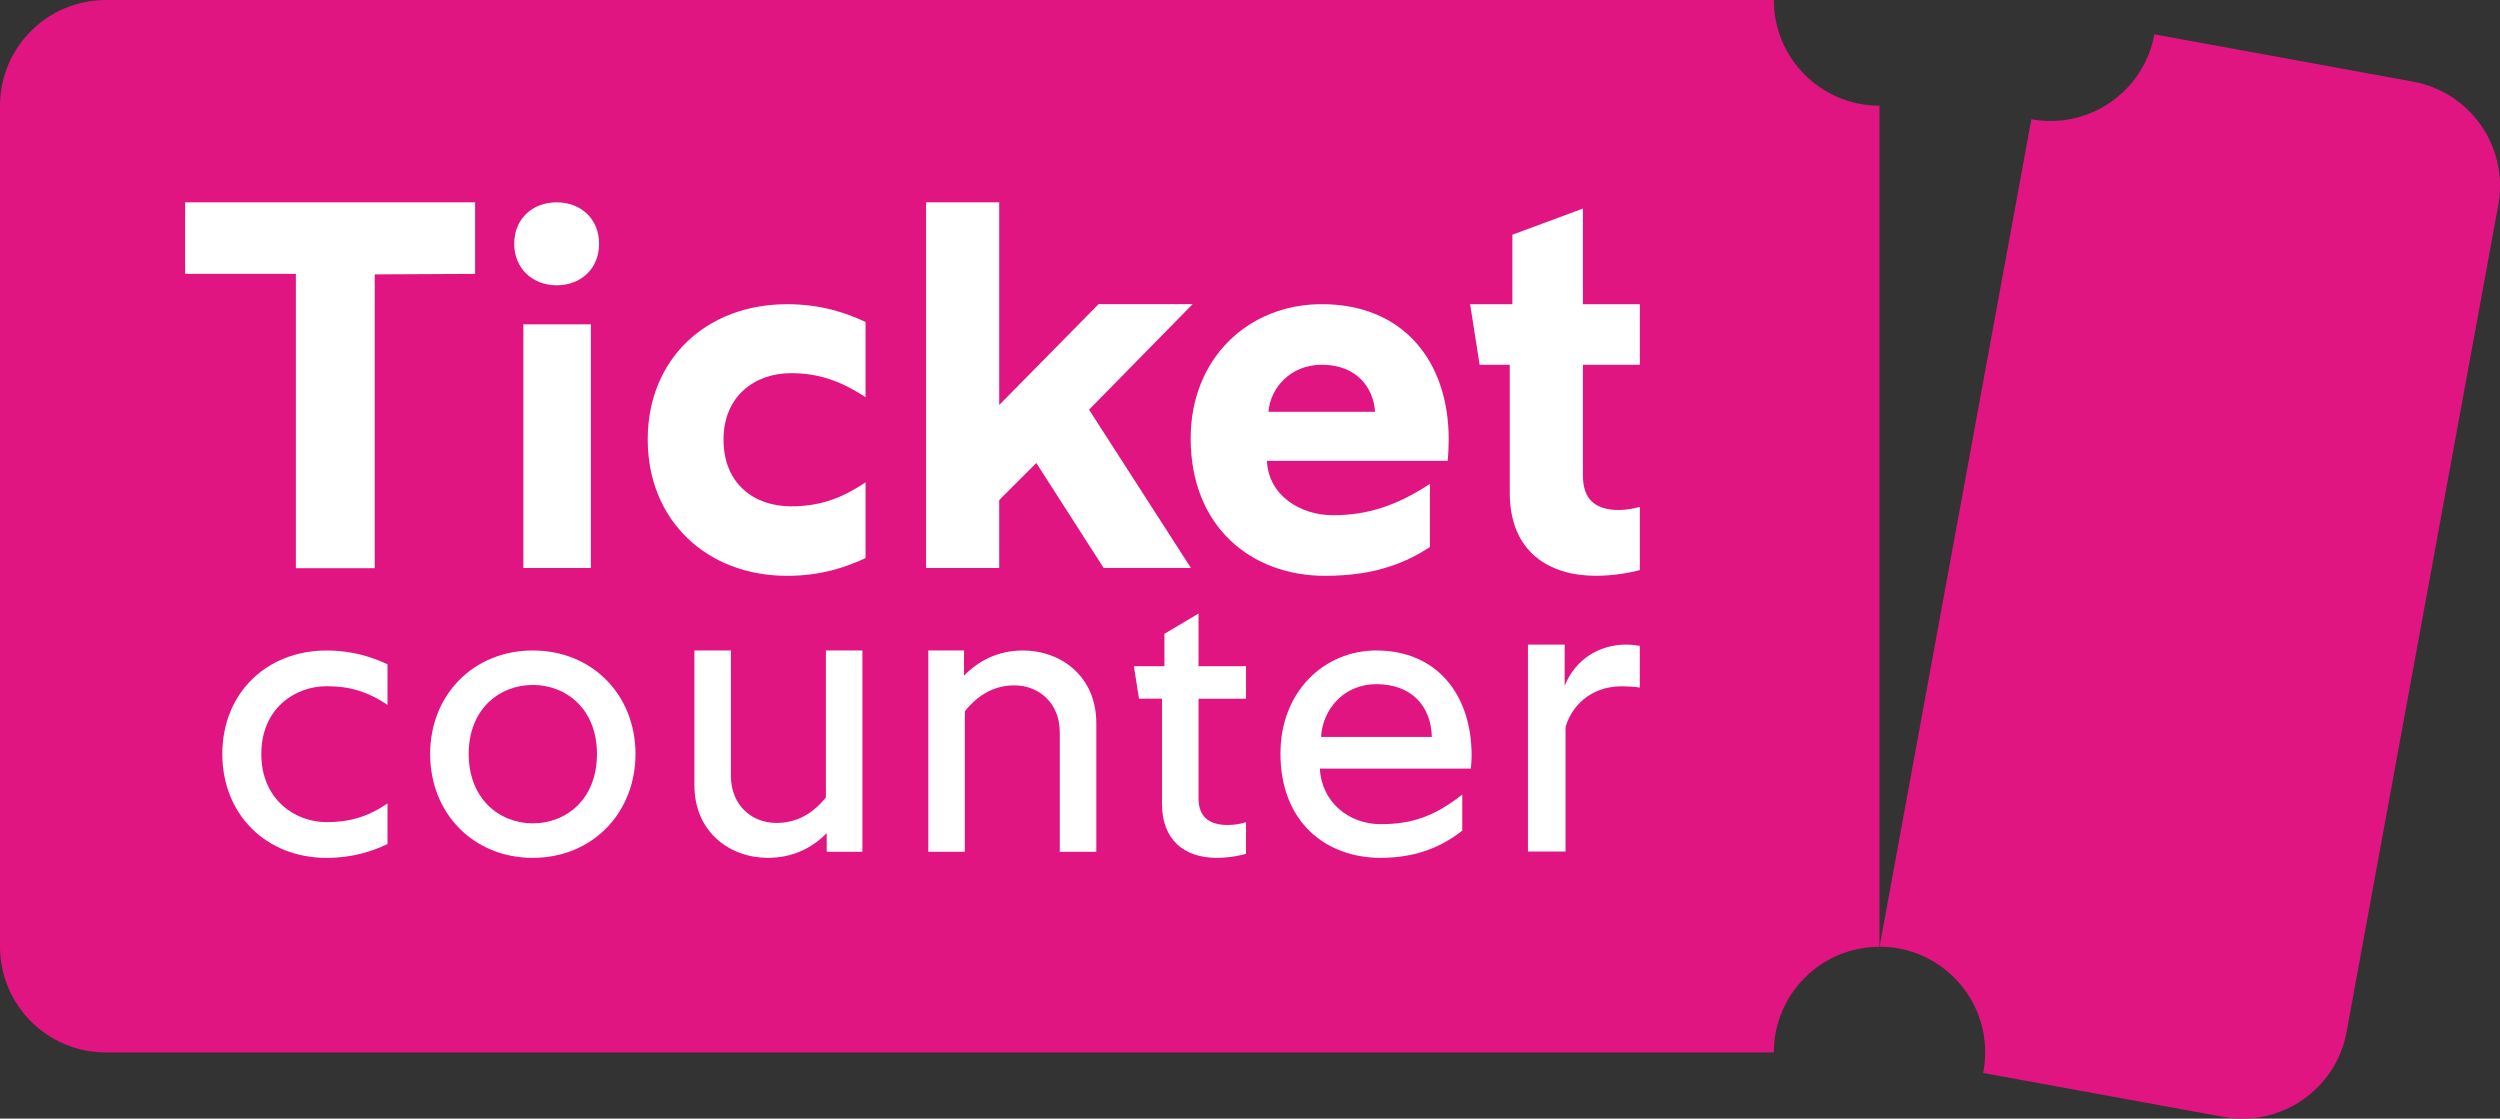
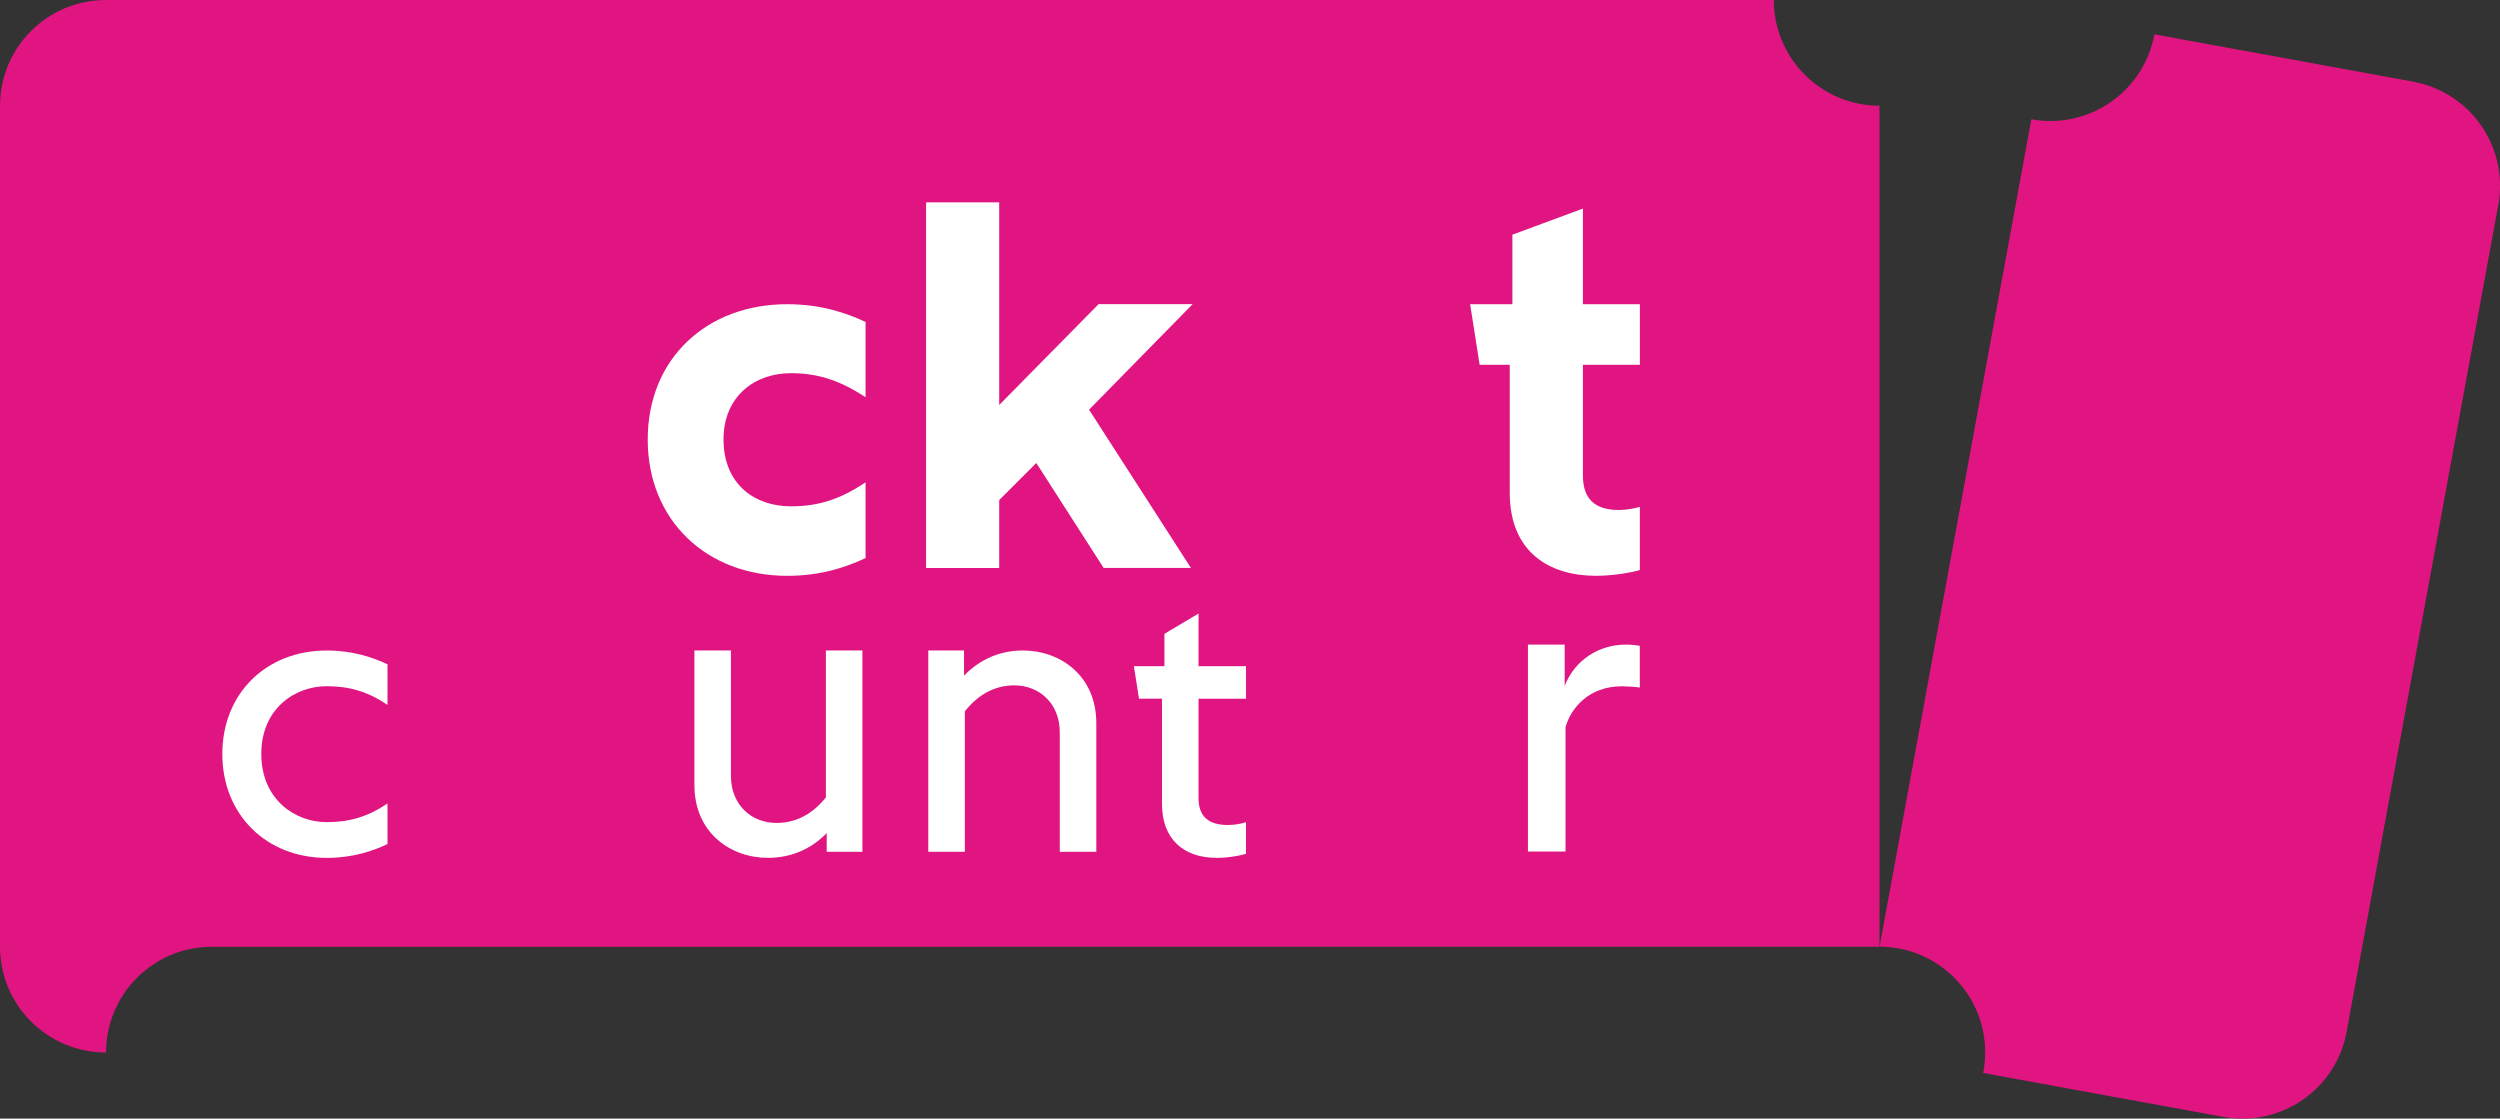
<svg xmlns="http://www.w3.org/2000/svg" id="Layer_2" viewBox="0 0 789.03 353.04">
  <rect x="0" y="0" width="789.03" height="353.04" fill="#333333" stroke="none" />
  <defs>
    <style>
      .cls-1 {
        fill: #fff;
      }

      .cls-2 {
        fill: #e01581;
      }
    </style>
  </defs>
  <g id="Laag_1">
    <g>
-       <path class="cls-2" d="M593.19,298.8s0-.04,0-.06V33.42s0-.04,0-.06c-18.42,0-33.35-14.93-33.35-33.35-.02,0-.04,0-.06,0H33.42C14.96,0,0,14.96,0,33.42v265.33c0,18.46,14.96,33.42,33.42,33.42h526.36s.04,0,.06,0c0-18.42,14.93-33.35,33.35-33.35Z" />
+       <path class="cls-2" d="M593.19,298.8s0-.04,0-.06V33.42s0-.04,0-.06c-18.42,0-33.35-14.93-33.35-33.35-.02,0-.04,0-.06,0H33.42C14.96,0,0,14.96,0,33.42v265.33c0,18.46,14.96,33.42,33.42,33.42s.04,0,.06,0c0-18.42,14.93-33.35,33.35-33.35Z" />
      <path class="cls-2" d="M761.64,25.78l-81.63-14.93s-.04,0-.06,0c-3.33,18.12-20.71,30.11-38.83,26.79,0,.02-.01.04-.01.06l-47.88,260.97s0,.04,0,.06c.09.02.17.04.25.06,18.29.16,33.07,15.02,33.07,33.34,0,2.23-.23,4.4-.64,6.51l75.8,13.86c18.15,3.33,35.57-8.69,38.9-26.84l47.88-260.97c3.33-18.15-8.69-35.57-26.84-38.9Z" />
      <g>
-         <path class="cls-1" d="M93.37,86.44h-34.95v-22.59h91.53v22.59l-31.68.16v92.73h-24.89v-92.9Z" />
-         <path class="cls-1" d="M162.29,76.95c0-7.92,5.78-13.09,13.39-13.09s13.4,5.18,13.4,13.09-5.79,13.09-13.4,13.09-13.39-5.33-13.39-13.09ZM165.18,102.37h21.31v76.89h-21.31v-76.89Z" />
        <path class="cls-1" d="M228.35,138.7c0,14.18,9.89,21.1,21.26,21.1,8.57,0,15.5-2.14,23.57-7.58v23.91c-5.93,2.8-14.01,5.61-24.73,5.61-25.39,0-44.02-17.48-44.02-43.03s18.63-42.7,44.02-42.7c10.71,0,18.79,2.8,24.73,5.61v23.74c-8.07-5.28-15-7.58-23.57-7.58-11.37,0-21.26,7.25-21.26,20.94Z" />
        <path class="cls-1" d="M348.33,179.26l-21.26-33.14-11.71,11.71v21.43h-23.08V63.85h23.08v63.97l31.37-31.83h29.68l-32.69,33.31,32.15,49.95h-27.53Z" />
-         <path class="cls-1" d="M375.79,138.37c0-25.39,18.3-42.37,41.38-42.37,25.55,0,40.06,17.8,40.06,42.7,0,1.98-.16,5.44-.33,6.76h-57.04c.5,11.05,10.72,17.15,20.78,17.15,10.88,0,20.11-2.97,30.66-9.89v19.95c-7.42,4.78-16.98,9.07-33.14,9.07-23.24,0-42.37-15.5-42.37-43.36ZM433.99,129.96c-.5-7.58-5.77-14.84-16.82-14.84-10.05,0-16.32,7.58-16.81,14.84h33.63Z" />
        <path class="cls-1" d="M476.5,155.52v-40.39h-9.51l-3-19.13h13.34v-21.93l22.26-8.24v30.17h17.97v19.13h-17.97v34.95c0,7.25,3.62,10.88,11.37,10.88,2.47,0,4.78-.49,6.59-.99v19.95c-2.14.66-8.07,1.81-13.85,1.81-14.67,0-27.2-7.42-27.2-26.21Z" />
      </g>
      <g>
        <path class="cls-1" d="M82.47,237.96c0,14.34,10.63,21.52,20.62,21.52,7.17,0,12.94-1.66,19.21-5.89v12.81c-4.61,2.18-10.89,4.36-19.21,4.36-18.96,0-32.92-13.58-32.92-32.79s13.96-32.66,32.92-32.66c8.33,0,14.6,2.18,19.21,4.35v12.81c-6.28-4.23-12.04-5.89-19.21-5.89-9.99,0-20.62,7.04-20.62,21.39Z" />
-         <path class="cls-1" d="M135.76,237.96c0-18.7,13.71-32.66,32.41-32.66s32.4,13.96,32.4,32.66-13.71,32.79-32.4,32.79-32.41-13.96-32.41-32.79ZM188.41,237.96c0-14.22-9.74-21.78-20.24-21.78s-20.24,7.56-20.24,21.78,9.74,21.9,20.24,21.9,20.24-7.56,20.24-21.9Z" />
        <path class="cls-1" d="M219.16,247.82v-42.52h11.53v39.57c0,9.35,6.66,14.86,14.34,14.86,6.53,0,11.66-3.07,15.63-8.07v-46.36h11.53v63.53h-11.27v-5.89c-4.23,4.36-10.37,7.81-18.57,7.81-11.79,0-23.18-7.94-23.18-22.93Z" />
        <path class="cls-1" d="M292.99,205.3h11.27v7.94c4.23-4.36,10.37-7.94,18.57-7.94,11.79,0,23.18,7.94,23.18,22.93v40.6h-11.53v-37.66c0-9.35-6.66-14.86-14.34-14.86-6.53,0-11.66,3.2-15.63,8.2v44.32h-11.53v-63.53Z" />
        <path class="cls-1" d="M366.74,253.72v-33.21h-7.26l-1.61-10.25h9.64v-10.22l10.76-6.4v16.63h14.99v10.25h-14.99v31.41c0,5.64,3.08,8.45,9.22,8.45,2.05,0,4.36-.38,5.76-.9v9.99c-1.03.38-5.13,1.28-9.22,1.28-10.5,0-17.29-5.89-17.29-17.04Z" />
-         <path class="cls-1" d="M404.13,237.83c0-19.73,13.96-32.53,30.23-32.53,19.08,0,30.1,13.83,30.1,33.17,0,1.54-.13,3.33-.26,4.1h-47.65c.51,10.25,8.84,17.55,19.21,17.55s17.42-2.82,25.75-9.35v11.4c-5.25,4.1-13.19,8.58-25.75,8.58-17.16,0-31.63-11.14-31.63-32.92ZM451.91,232.58c-.26-9.74-6.4-16.65-17.55-16.65-10.12,0-16.91,7.81-17.42,16.65h34.97Z" />
        <path class="cls-1" d="M482.24,203.45h11.59v13.03c3.29-8.43,11.06-13.04,19.36-13.04,1.98,0,3.43.26,4.35.39v13.17c-1.84-.26-3.95-.4-5.66-.4-10.4,0-16.07,6.85-17.78,12.91v39.25h-11.86v-65.32Z" />
      </g>
    </g>
  </g>
</svg>